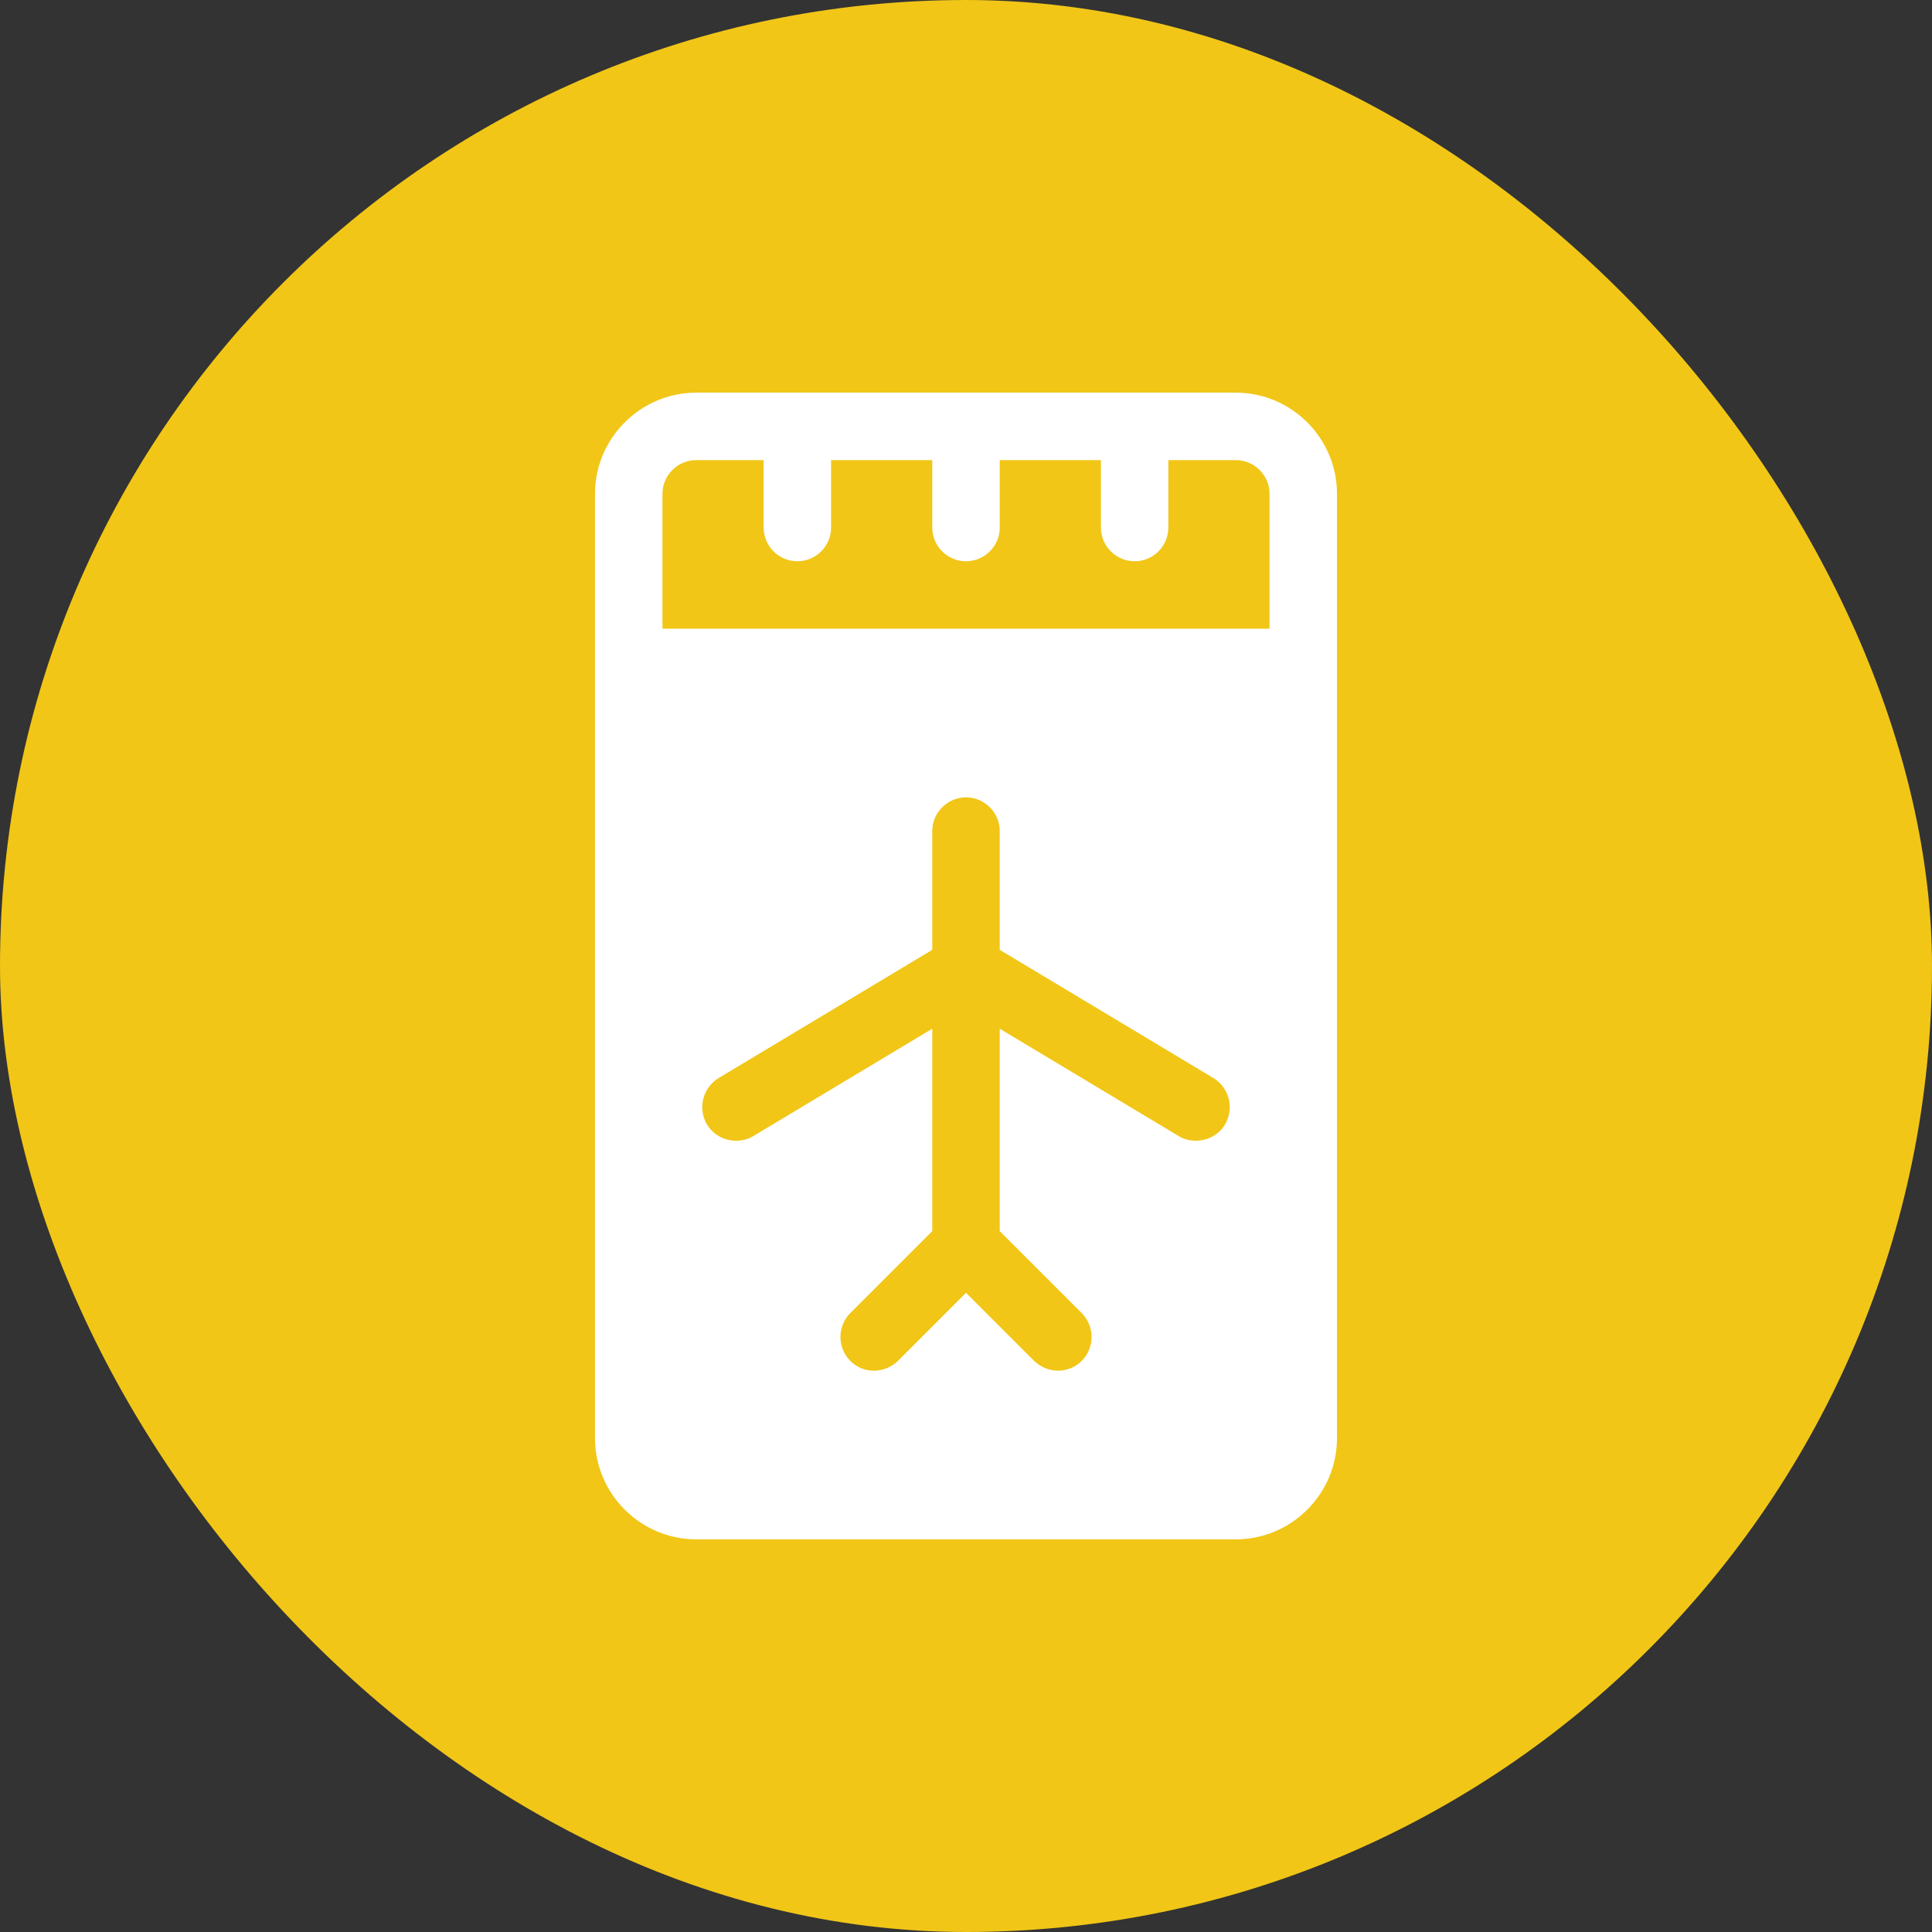
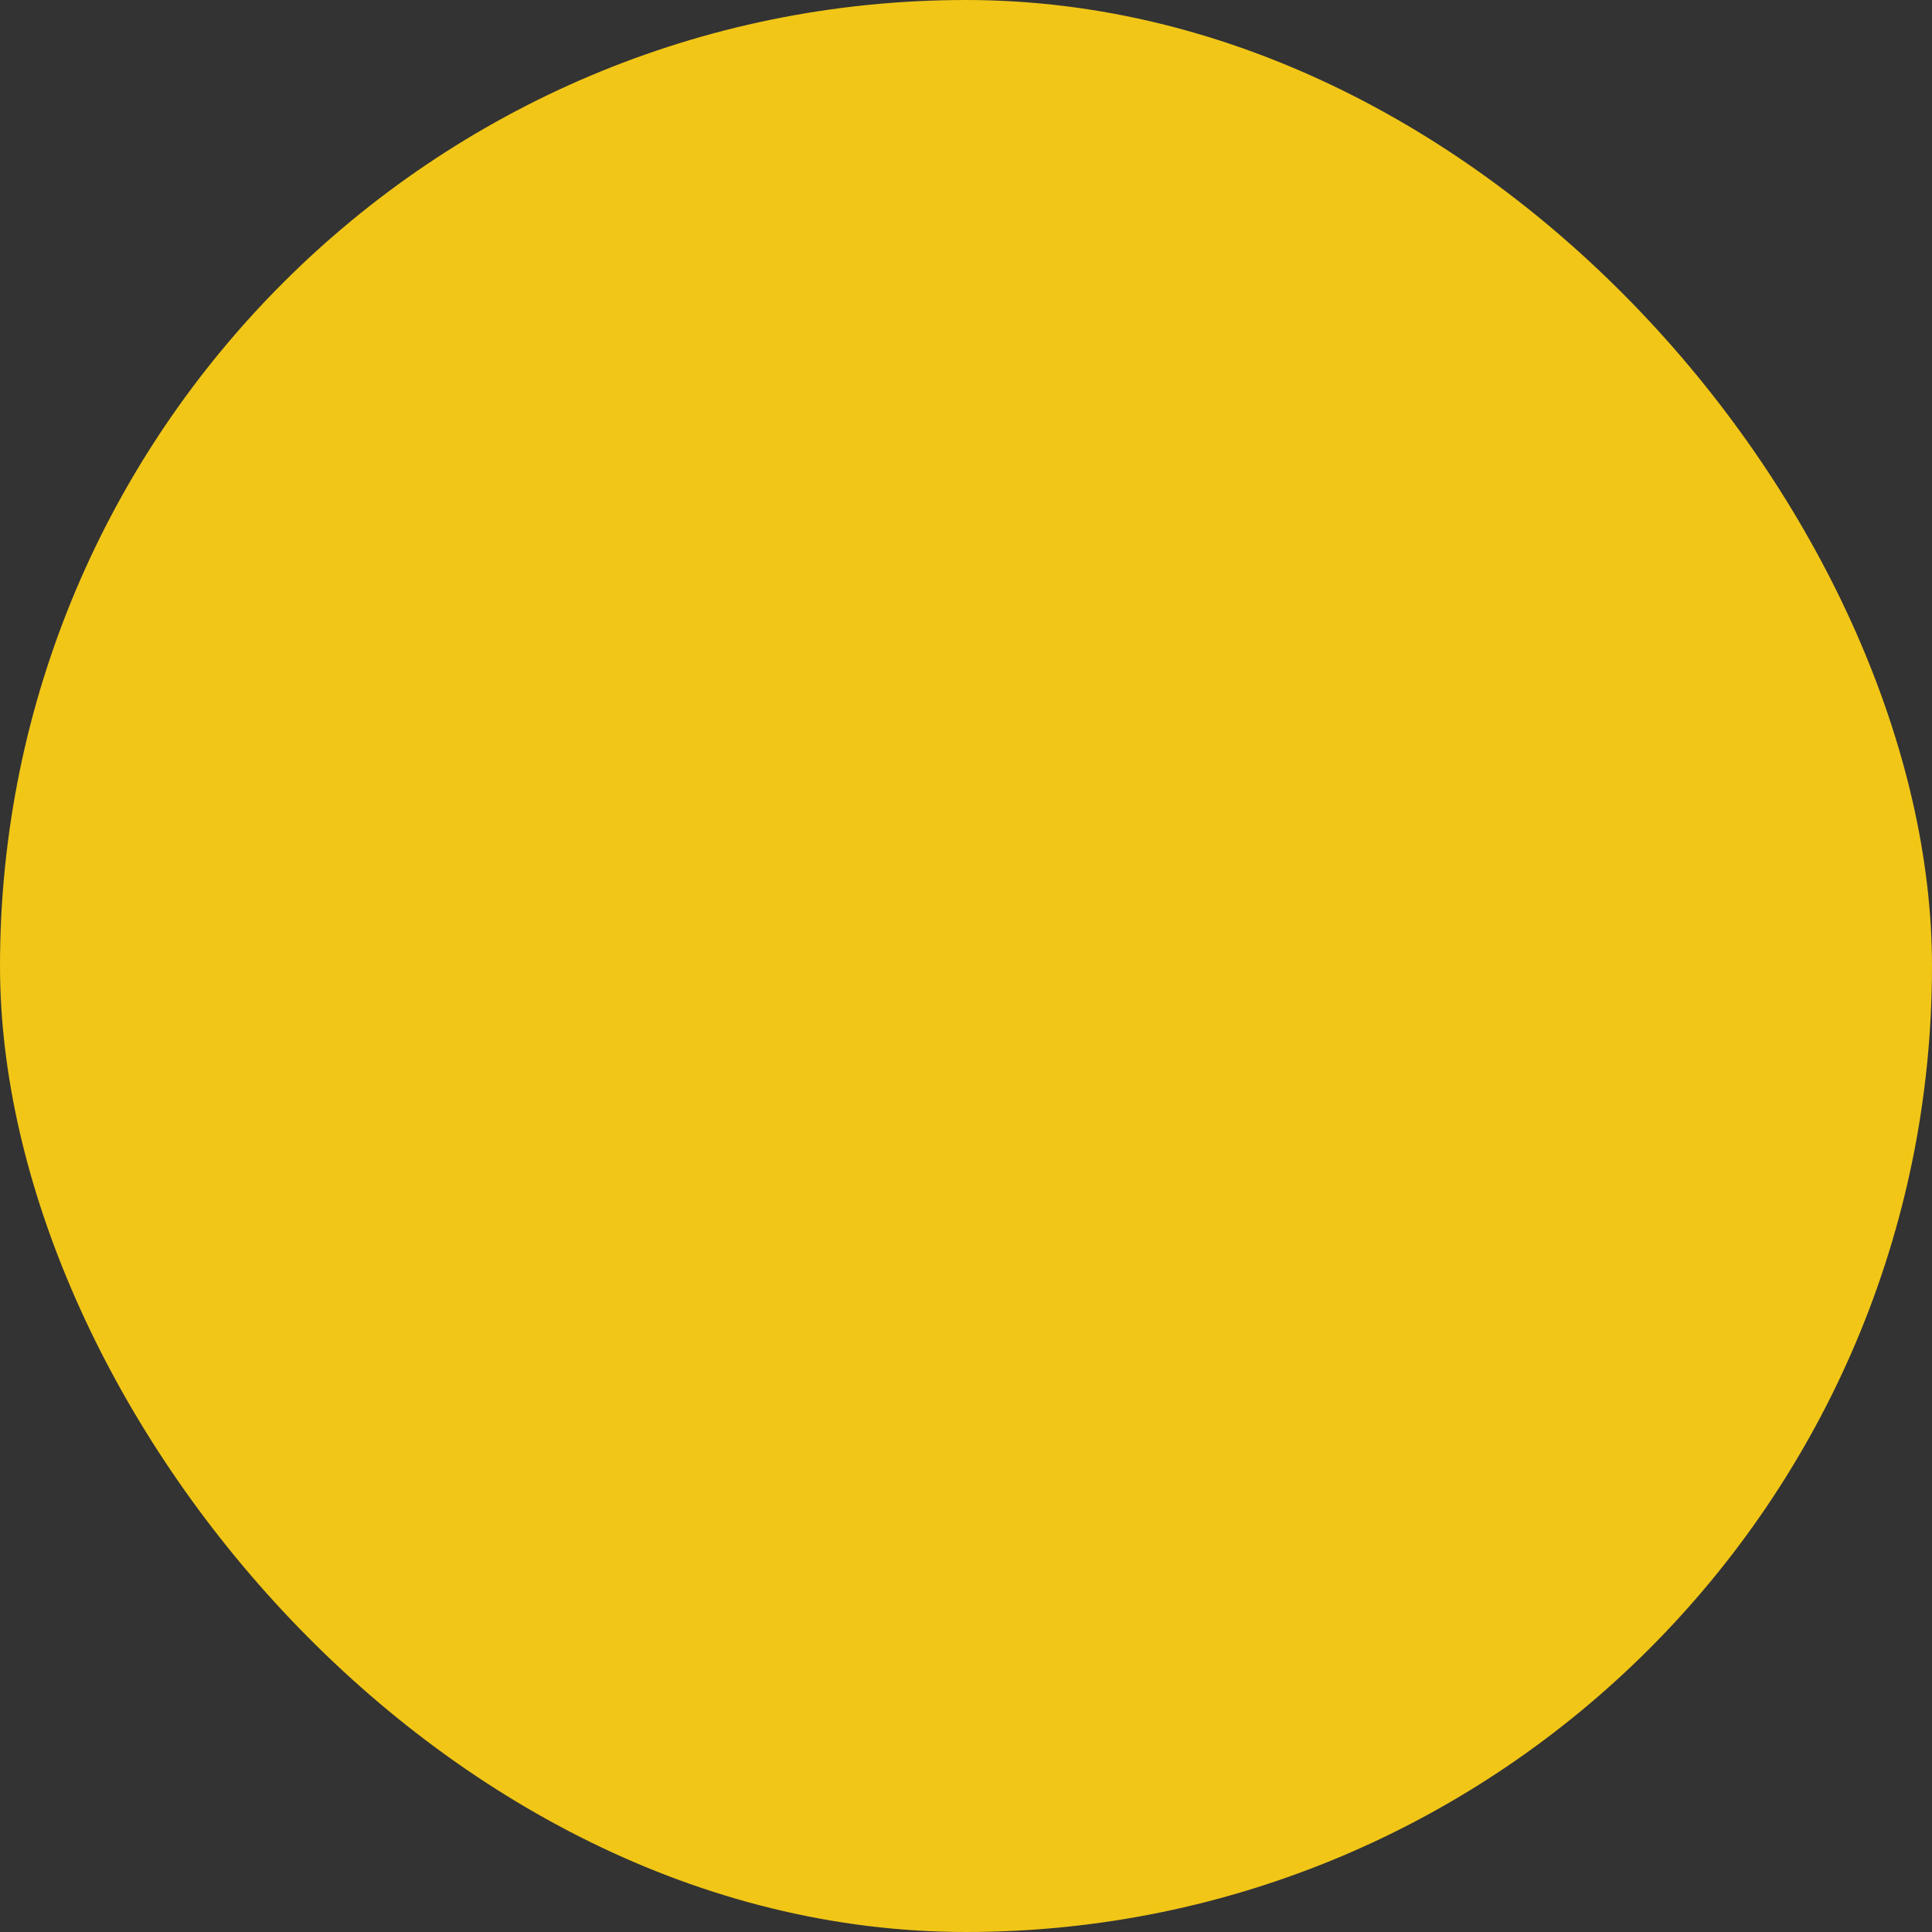
<svg xmlns="http://www.w3.org/2000/svg" width="80" height="80" viewBox="0 0 80 80" fill="none">
  <rect x="0" y="0" width="80" height="80" fill="#333333" stroke="none" />
  <rect width="80" height="80" rx="40" fill="#F1C617" />
-   <path d="M51.172 16.259H28.828C26.523 16.259 24.638 18.144 24.638 20.448V59.552C24.638 61.856 26.523 63.741 28.828 63.741H51.172C53.477 63.741 55.362 61.856 55.362 59.552V20.448C55.362 18.144 53.477 16.259 51.172 16.259ZM50.725 46.564C50.46 46.997 49.999 47.234 49.525 47.234C49.273 47.234 49.022 47.178 48.798 47.038L41.397 42.597V50.977L44.79 54.37C45.335 54.915 45.335 55.809 44.79 56.353C44.525 56.619 44.162 56.758 43.813 56.758C43.464 56.758 43.1 56.619 42.821 56.353L40 53.532L37.179 56.353C36.9 56.619 36.55 56.758 36.187 56.758C35.824 56.758 35.475 56.619 35.21 56.353C34.665 55.809 34.665 54.915 35.21 54.37L38.603 50.977V42.597L31.202 47.038C30.978 47.178 30.727 47.234 30.476 47.234C30.001 47.234 29.54 46.997 29.274 46.564C29.085 46.243 29.03 45.86 29.122 45.499C29.213 45.138 29.444 44.828 29.763 44.636L38.603 39.33V34.414C38.603 33.646 39.232 33.017 40 33.017C40.768 33.017 41.397 33.646 41.397 34.414V39.33L50.237 44.636C50.907 45.041 51.117 45.893 50.725 46.564ZM52.569 26.034H27.431V20.448C27.431 19.68 28.059 19.052 28.828 19.052H31.621V21.845C31.621 22.613 32.249 23.241 33.017 23.241C33.785 23.241 34.414 22.613 34.414 21.845V19.052H38.603V21.845C38.603 22.613 39.232 23.241 40 23.241C40.768 23.241 41.397 22.613 41.397 21.845V19.052H45.586V21.845C45.586 22.613 46.215 23.241 46.983 23.241C47.751 23.241 48.379 22.613 48.379 21.845V19.052H51.172C51.941 19.052 52.569 19.68 52.569 20.448V26.034Z" fill="white" />
</svg>